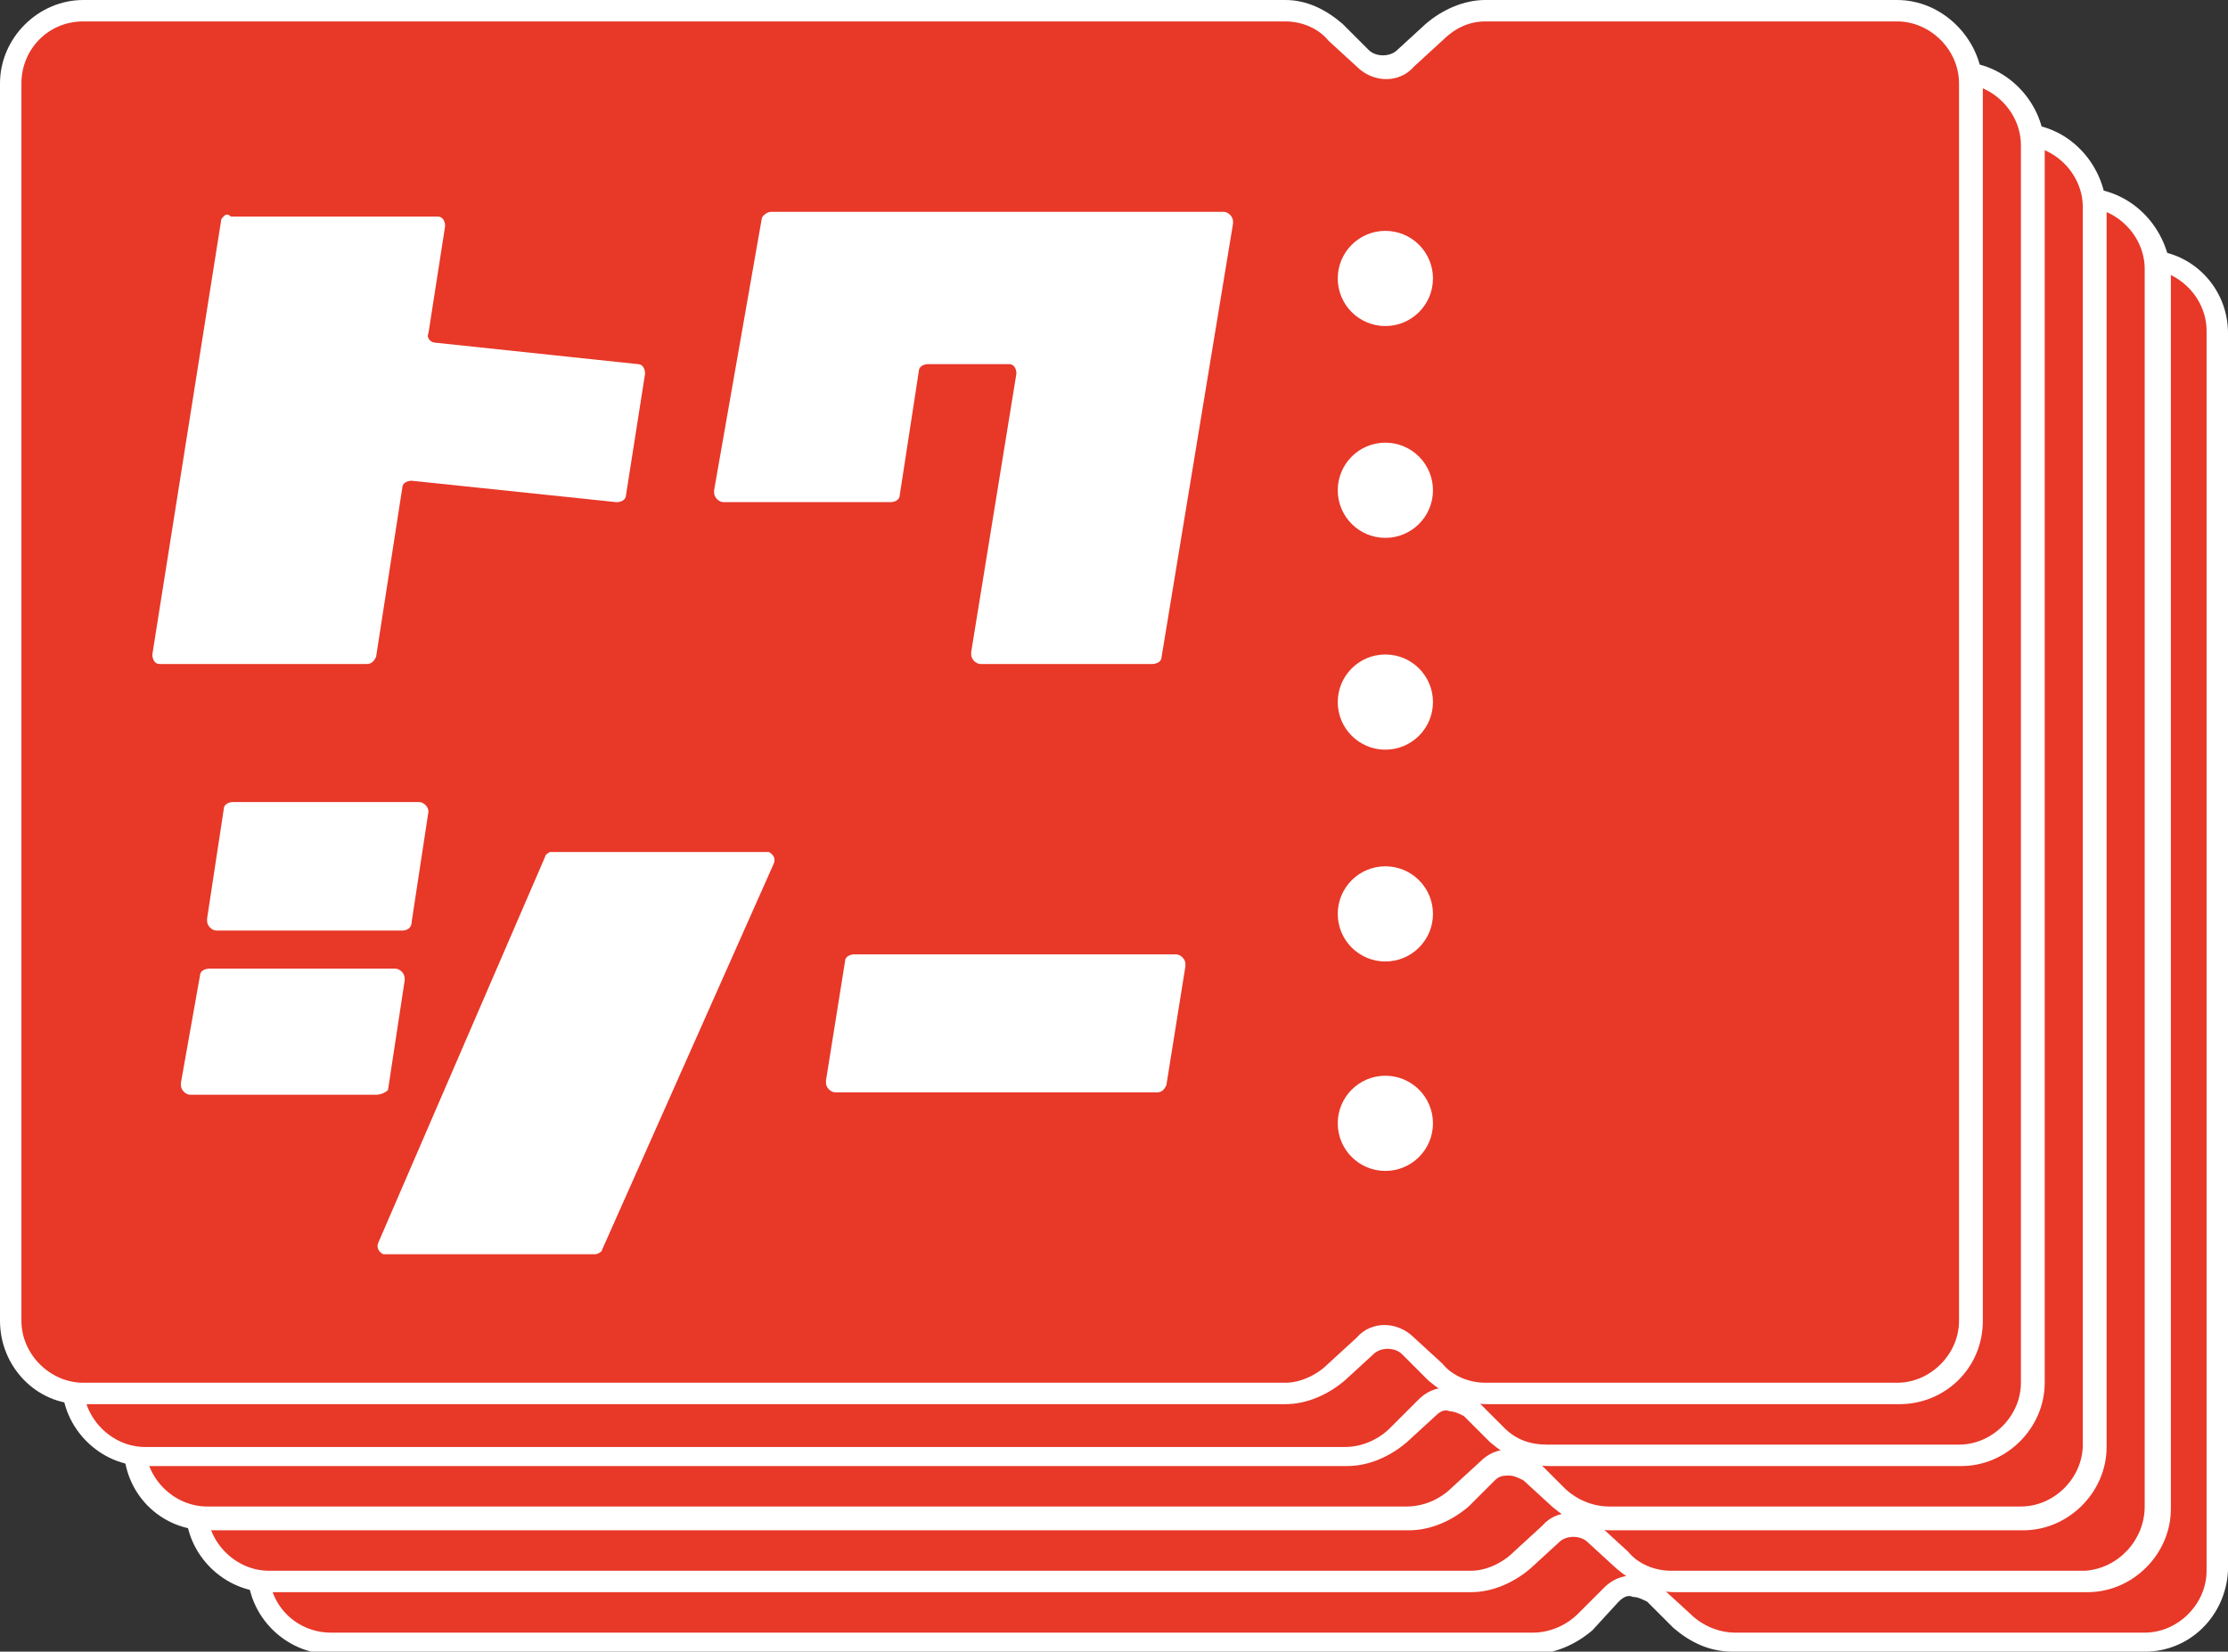
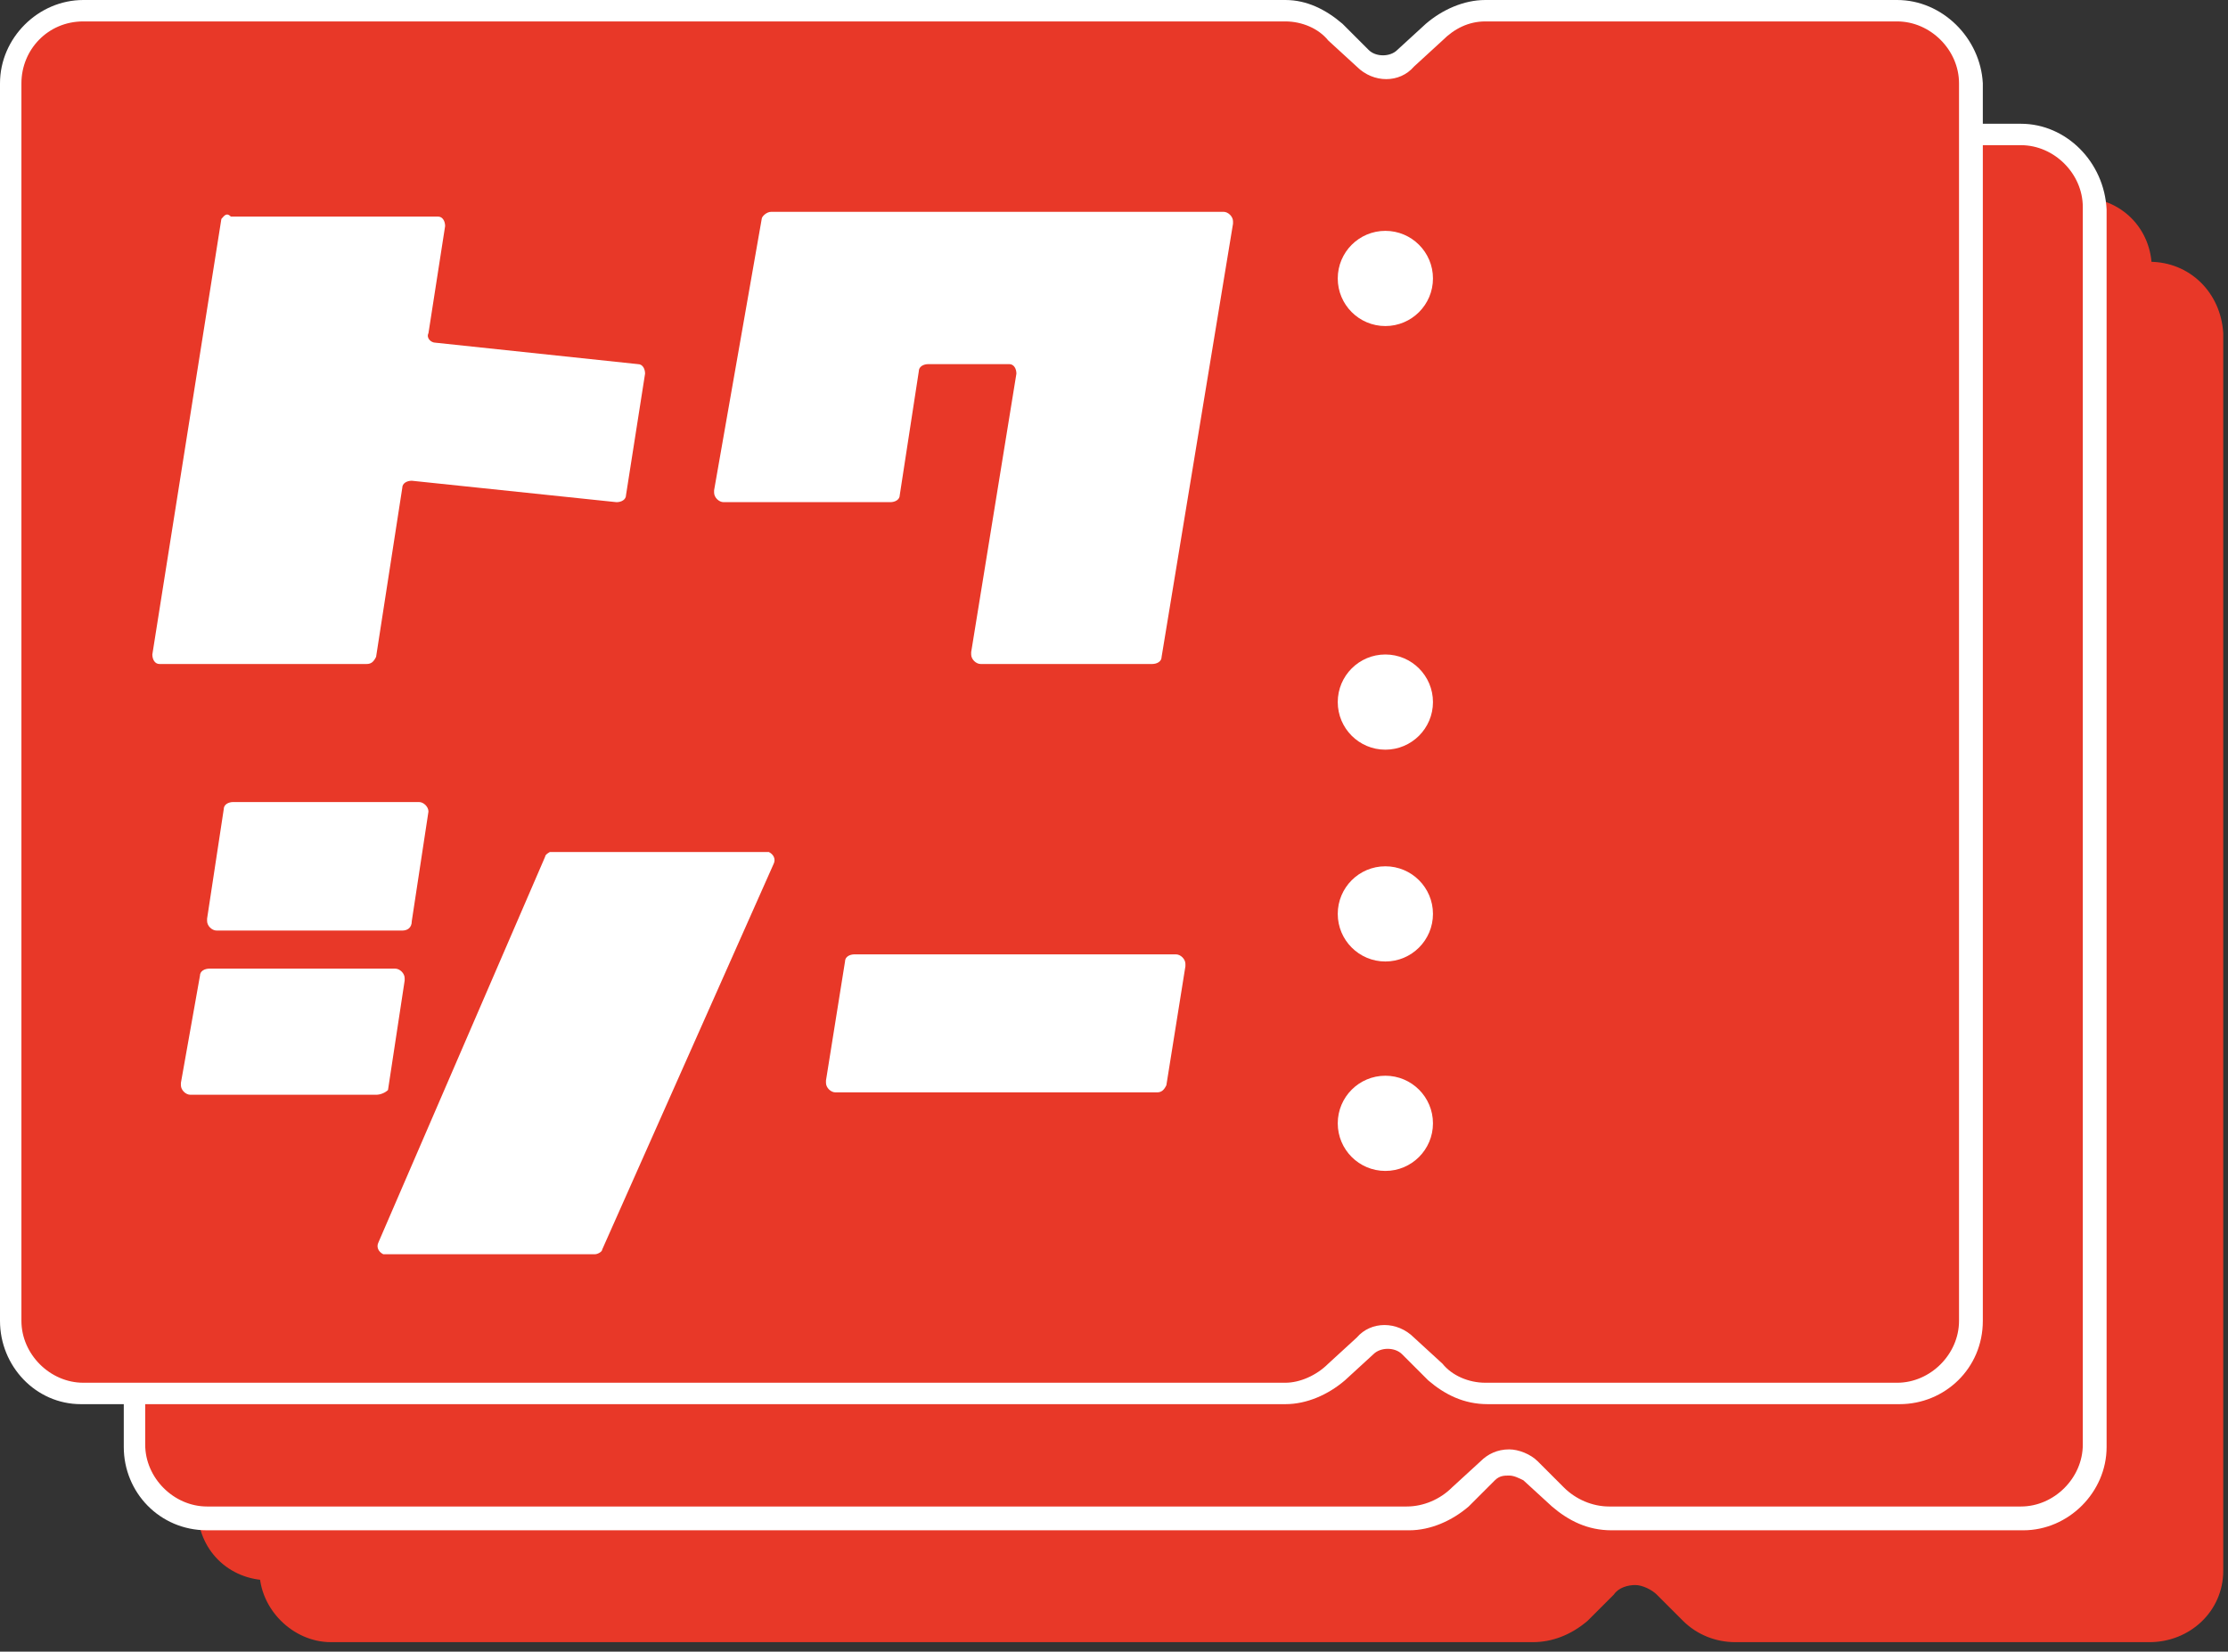
<svg xmlns="http://www.w3.org/2000/svg" version="1.1" id="レイヤー_1" x="0px" y="0px" viewBox="0 0 93.6 69.4" style="enable-background:new 0 0 93.6 69.4;" xml:space="preserve">
  <rect x="0" y="0" width="93.6" height="69.4" fill="#333333" stroke="none" />
  <style type="text/css">
	.st0{fill:#E83828;}
	.st1{fill:#FFFFFF;}
</style>
  <g>
    <path class="st0" d="M72.9,69c-0.8,0-1.6-0.3-2.2-0.9L69.6,67c-0.2-0.2-0.6-0.4-0.9-0.4c-0.3,0-0.7,0.1-0.9,0.4l-1.1,1.1   C66,68.7,65.2,69,64.4,69H13.9c-1.6,0-3-1.4-3-3V14c0-1.6,1.4-3,3-3h50.5c0.8,0,1.6,0.3,2.2,0.9l1.2,1.1c0.2,0.2,0.6,0.4,0.9,0.4   c0.3,0,0.7-0.1,0.9-0.4l1.2-1.1c0.6-0.6,1.3-0.9,2.2-0.9h17.3c1.7,0,3,1.3,3.1,3v52c0,1.7-1.4,3-3.1,3H72.9z" />
-     <path class="st1" d="M90.1,11.3c1.4,0,2.6,1.2,2.6,2.6c0,0,0,0,0,0V66c0,1.4-1.2,2.6-2.6,2.6l0,0H72.9c-0.7,0-1.4-0.3-1.9-0.8   l-1.2-1.1c-0.3-0.3-0.8-0.5-1.2-0.5c-0.5,0-0.9,0.2-1.2,0.5l-1.1,1.1c-0.5,0.5-1.2,0.8-1.9,0.8H13.9c-1.4,0-2.6-1.1-2.6-2.6V14   c0-1.4,1.2-2.6,2.6-2.6h50.5c0.7,0,1.4,0.3,1.9,0.8l1.1,1.1c0.3,0.3,0.8,0.5,1.2,0.5c0.5,0,0.9-0.2,1.2-0.5l1.2-1.2   c0.5-0.5,1.2-0.8,1.9-0.8L90.1,11.3 M90.1,10.5H72.9c-0.9,0-1.8,0.4-2.5,1l-1.1,1.1c-0.2,0.2-0.4,0.2-0.6,0.2   c-0.2,0-0.4-0.1-0.6-0.2l-1.2-1.1c-0.7-0.6-1.5-1-2.5-1H13.9c-1.9,0-3.5,1.6-3.5,3.5V66c0,1.9,1.6,3.5,3.5,3.5h50.5   c0.9,0,1.8-0.4,2.5-1l1.1-1.2c0.2-0.2,0.4-0.3,0.6-0.2c0.2,0,0.4,0.1,0.6,0.2l1.1,1.1c0.7,0.6,1.5,1,2.5,1h17.3   c1.9,0,3.4-1.5,3.5-3.4V14C93.6,12.1,92.1,10.5,90.1,10.5L90.1,10.5z" />
    <path class="st0" d="M70.2,66.4c-0.8,0-1.6-0.3-2.2-0.9l-1.1-1.1c-0.5-0.5-1.3-0.5-1.8,0L64,65.5c-0.6,0.6-1.4,0.9-2.2,0.9H11.3   c-1.7,0-3-1.3-3-3v-52c0-1.7,1.3-3,3-3h50.5c0.8,0,1.6,0.2,2.2,0.8l1.1,1.1c0.5,0.5,1.3,0.5,1.8,0l1.1-1.1c0.6-0.6,1.4-0.9,2.2-0.9   h17.2c1.7,0,3,1.3,3,3v52c0,1.6-1.4,3-3,3L70.2,66.4z" />
-     <path class="st1" d="M87.5,8.7c1.4,0,2.6,1.2,2.6,2.6c0,0,0,0,0,0v52c0,1.4-1.1,2.6-2.5,2.7c0,0-0.1,0-0.1,0H70.2   c-0.7,0-1.4-0.3-1.8-0.8l-1.2-1.1c-0.7-0.7-1.8-0.7-2.4,0l-1.2,1.1c-0.5,0.5-1.2,0.8-1.8,0.8H11.3c-1.4,0-2.6-1.2-2.6-2.6l0,0v-52   c0-1.4,1.2-2.6,2.6-2.6h50.5c0.7,0,1.4,0.3,1.8,0.8l1.1,1.1c0.7,0.7,1.8,0.7,2.4,0l1.2-1.1c0.5-0.5,1.2-0.8,1.8-0.8L87.5,8.7    M87.5,7.9H70.2c-0.9,0-1.8,0.4-2.5,1L66.6,10c-0.3,0.3-0.9,0.3-1.2,0l-1.2-1.1c-0.7-0.6-1.5-1-2.5-1H11.3c-1.9,0-3.5,1.6-3.5,3.5   l0,0v52c0,1.9,1.6,3.5,3.5,3.5h50.5c0.9,0,1.8-0.4,2.5-1l1.2-1.1c0.3-0.3,0.9-0.3,1.2,0l1.2,1.1c0.7,0.6,1.5,1,2.5,1h17.3   c1.9,0,3.5-1.6,3.5-3.5v-52C91,9.4,89.4,7.9,87.5,7.9L87.5,7.9z" />
    <path class="st0" d="M67.6,63.8c-0.8,0-1.6-0.3-2.2-0.9l-1.2-1.1c-0.2-0.2-0.6-0.4-0.9-0.4c-0.3,0-0.7,0.1-0.9,0.4l-1.2,1.1   c-0.6,0.6-1.4,0.9-2.2,0.9H8.7c-1.7,0-3-1.3-3.1-2.9c0,0,0-0.1,0-0.1v-52C5.7,7,7,5.7,8.7,5.7h50.5c0.8,0,1.6,0.3,2.2,0.9l1.2,1.1   C62.7,7.9,63.1,8,63.4,8c0.3,0,0.7-0.1,0.9-0.4l1.2-1.1C66,6,66.8,5.7,67.6,5.7h17.3c1.7,0,3,1.4,3,3.1v52c0,1.7-1.3,3-2.9,3   c0,0,0,0-0.1,0L67.6,63.8z" />
    <path class="st1" d="M84.9,6.1c1.4,0,2.6,1.2,2.6,2.6v0v52c0,1.4-1.2,2.6-2.6,2.6c0,0,0,0,0,0H67.6c-0.7,0-1.4-0.3-1.9-0.8   l-1.1-1.1c-0.3-0.3-0.8-0.5-1.2-0.5c-0.5,0-0.9,0.2-1.2,0.5L61,62.5c-0.5,0.5-1.2,0.8-1.9,0.8H8.7c-1.4,0-2.6-1.2-2.6-2.6v-52   c0-1.4,1.2-2.6,2.6-2.6c0,0,0,0,0,0h50.5c0.7,0,1.4,0.3,1.9,0.8L62.2,8c0.3,0.3,0.8,0.5,1.2,0.5c0.5,0,0.9-0.2,1.2-0.5l1.1-1.1   c0.5-0.5,1.2-0.8,1.9-0.8L84.9,6.1 M84.9,5.2H67.6c-0.9,0-1.8,0.4-2.5,1L64,7.4c-0.2,0.2-0.4,0.3-0.6,0.2c-0.2,0-0.4-0.1-0.6-0.2   l-1.1-1.1c-0.7-0.6-1.5-1-2.5-1H8.7c-1.9,0-3.5,1.5-3.5,3.5v52c0,1.9,1.5,3.5,3.5,3.5c0,0,0,0,0,0h50.5c0.9,0,1.8-0.4,2.5-1   l1.1-1.1c0.2-0.2,0.4-0.2,0.6-0.2c0.2,0,0.4,0.1,0.6,0.2l1.2,1.1c0.7,0.6,1.5,1,2.5,1h17.3c1.9,0,3.5-1.6,3.5-3.5c0,0,0,0,0,0v-52   C88.4,6.8,86.8,5.2,84.9,5.2L84.9,5.2z" />
-     <path class="st0" d="M65,61.2c-0.8,0-1.6-0.3-2.2-0.9l-1.2-1.1c-0.2-0.2-0.6-0.4-0.9-0.4c-0.3,0-0.7,0.1-0.9,0.4l-1.2,1.1   c-0.6,0.6-1.4,0.9-2.2,0.9H6.1c-1.6,0-3-1.4-3-3V6.1c0-1.7,1.4-3,3-3h50.4c0.8,0,1.6,0.3,2.2,0.9l1.2,1.1c0.2,0.2,0.6,0.4,0.9,0.4   c0.3,0,0.7-0.1,0.9-0.4L62.9,4c0.6-0.6,1.3-0.9,2.1-1h17.3c1.7,0,3,1.4,3,3v52c0,1.6-1.4,3-3,3L65,61.2z" />
-     <path class="st1" d="M82.3,3.5c1.4,0,2.6,1.2,2.6,2.6c0,0,0,0,0,0v52c0,1.4-1.2,2.6-2.6,2.6l0,0H65c-0.7,0-1.3-0.2-1.8-0.7L62,58.8   c-0.3-0.3-0.8-0.5-1.2-0.5c-0.5,0-0.9,0.2-1.2,0.5L58.4,60c-0.5,0.5-1.2,0.8-1.9,0.8H6.1c-1.4,0-2.6-1.2-2.6-2.6c0,0,0,0,0,0V6.1   c0-1.4,1.2-2.6,2.6-2.6h50.5c0.7,0,1.4,0.3,1.9,0.8l1.1,1.1c0.3,0.3,0.8,0.5,1.2,0.5c0.4,0,0.9-0.2,1.2-0.5l1.2-1.1   c0.5-0.5,1.2-0.8,1.8-0.8H82.3 M82.3,2.6H65c-0.9,0-1.8,0.4-2.5,1l-1.1,1.1C61.2,4.9,61,5,60.8,5c-0.2,0-0.4-0.1-0.6-0.2L59,3.6   c-0.7-0.6-1.5-1-2.5-1H6.1c-1.9,0-3.5,1.6-3.5,3.5v52c0,1.9,1.6,3.5,3.5,3.5h50.5c0.9,0,1.8-0.4,2.5-1l1.2-1.1   c0.2-0.2,0.4-0.3,0.6-0.2c0.2,0,0.4,0.1,0.6,0.2l1.1,1.1c0.7,0.6,1.5,1,2.5,1h17.3c1.9,0,3.5-1.6,3.5-3.5v-52   C85.8,4.2,84.2,2.6,82.3,2.6z" />
    <path class="st0" d="M62.4,58.5c-0.8,0-1.6-0.3-2.2-0.9l-1.1-1.1c-0.5-0.5-1.3-0.5-1.8,0l-1.1,1.1c-0.6,0.6-1.4,0.9-2.2,0.9H3.5   c-1.7,0-3-1.3-3-3v-52c0-1.7,1.3-3,3-3H54c0.8,0,1.6,0.3,2.2,0.9l1.1,1.1c0.5,0.5,1.3,0.5,1.8,0l1.1-1.1c0.6-0.6,1.3-1,2.1-1h17.3   c1.7,0,3,1.3,3,3l0,0v52c0,1.6-1.4,3-3,3L62.4,58.5z" />
    <path class="st1" d="M79.7,0.9c1.4,0,2.6,1.2,2.6,2.6c0,0,0,0,0,0v52c0,1.4-1.2,2.6-2.6,2.6c0,0,0,0,0,0H62.4   c-0.7,0-1.4-0.3-1.8-0.8l-1.2-1.1c-0.7-0.7-1.8-0.7-2.4,0l-1.2,1.1c-0.5,0.5-1.2,0.8-1.8,0.8H3.5c-1.4,0-2.6-1.2-2.6-2.6l0,0v-52   c0-1.4,1.1-2.6,2.6-2.6c0,0,0,0,0,0H54c0.7,0,1.4,0.3,1.8,0.8L57,2.8c0.7,0.7,1.8,0.7,2.4,0l1.2-1.1c0.5-0.5,1.1-0.8,1.8-0.8H79.7    M79.7,0H62.4c-0.9,0-1.8,0.4-2.5,1l-1.2,1.1c-0.3,0.3-0.9,0.3-1.2,0L56.4,1c-0.7-0.6-1.5-1-2.4-1H3.5C1.6,0,0,1.6,0,3.5v52   C0,57.4,1.5,59,3.4,59c0,0,0,0,0,0H54c0.9,0,1.8-0.4,2.5-1l1.2-1.1c0.3-0.3,0.9-0.3,1.2,0l1.1,1.1c0.7,0.6,1.5,1,2.5,1h17.3   c1.9,0,3.5-1.5,3.5-3.5c0,0,0,0,0,0v-52C83.2,1.6,81.6,0,79.7,0C79.7,0,79.7,0,79.7,0z" />
    <g>
      <path class="st1" d="M15.8,46H8c-0.2,0-0.4-0.2-0.4-0.4c0,0,0,0,0-0.1L8.4,41c0-0.2,0.2-0.3,0.4-0.3h7.8c0.2,0,0.4,0.2,0.4,0.4    c0,0,0,0,0,0.1l-0.7,4.6C16.2,45.9,16,46,15.8,46z" />
      <path class="st1" d="M16.9,39.1H9.1c-0.2,0-0.4-0.2-0.4-0.4c0,0,0,0,0-0.1l0.7-4.6c0-0.2,0.2-0.3,0.4-0.3h7.8    c0.2,0,0.4,0.2,0.4,0.4c0,0,0,0,0,0l-0.7,4.6C17.3,39,17.1,39.1,16.9,39.1z" />
      <g>
        <circle class="st1" cx="58.2" cy="29.5" r="2" />
-         <circle class="st1" cx="58.2" cy="20.6" r="2" />
        <circle class="st1" cx="58.2" cy="11.7" r="2" />
        <circle class="st1" cx="58.2" cy="38.4" r="2" />
        <circle class="st1" cx="58.2" cy="47.2" r="2" />
        <path class="st1" d="M22.9,36l-7,16.2c-0.1,0.2,0,0.4,0.2,0.5c0,0,0.1,0,0.2,0H25c0.1,0,0.3-0.1,0.3-0.2l7.2-16.2     c0.1-0.2,0-0.4-0.2-0.5c-0.1,0-0.1,0-0.2,0h-9C23.1,35.8,22.9,35.9,22.9,36z" />
-         <path class="st1" d="M48.6,45.9H35.1c-0.2,0-0.4-0.2-0.4-0.4c0,0,0,0,0-0.1l0.8-5c0-0.2,0.2-0.3,0.4-0.3h13.5     c0.2,0,0.4,0.2,0.4,0.4c0,0,0,0,0,0.1l-0.8,5C48.9,45.8,48.8,45.9,48.6,45.9z" />
+         <path class="st1" d="M48.6,45.9H35.1c-0.2,0-0.4-0.2-0.4-0.4c0,0,0,0,0-0.1l0.8-5c0-0.2,0.2-0.3,0.4-0.3h13.5     c0.2,0,0.4,0.2,0.4,0.4c0,0,0,0,0,0.1l-0.8,5C48.9,45.8,48.8,45.9,48.6,45.9" />
        <path class="st1" d="M9.3,9.2L6.4,27.5c0,0.2,0.1,0.4,0.3,0.4c0,0,0,0,0,0h8.7c0.2,0,0.3-0.1,0.4-0.3l1.1-7.1     c0-0.2,0.2-0.3,0.4-0.3l8.6,0.9c0.2,0,0.4-0.1,0.4-0.3l0.8-5.1c0-0.2-0.1-0.4-0.3-0.4c0,0,0,0,0,0l-8.5-0.9     c-0.2,0-0.4-0.2-0.3-0.4c0,0,0,0,0,0l0.7-4.5c0-0.2-0.1-0.4-0.3-0.4c0,0,0,0-0.1,0H9.7C9.5,8.9,9.4,9.1,9.3,9.2z" />
        <path class="st1" d="M32.4,8.9h19c0.2,0,0.4,0.2,0.4,0.4c0,0,0,0,0,0.1l-3,18.2c0,0.2-0.2,0.3-0.4,0.3h-7.2     c-0.2,0-0.4-0.2-0.4-0.4c0,0,0,0,0-0.1l1.9-11.7c0-0.2-0.1-0.4-0.3-0.4c0,0,0,0-0.1,0h-3.3c-0.2,0-0.4,0.1-0.4,0.3l-0.8,5.2     c0,0.2-0.2,0.3-0.4,0.3h-7c-0.2,0-0.4-0.2-0.4-0.4c0,0,0,0,0-0.1L32,9.2C32,9.1,32.2,8.9,32.4,8.9z" />
      </g>
    </g>
  </g>
</svg>